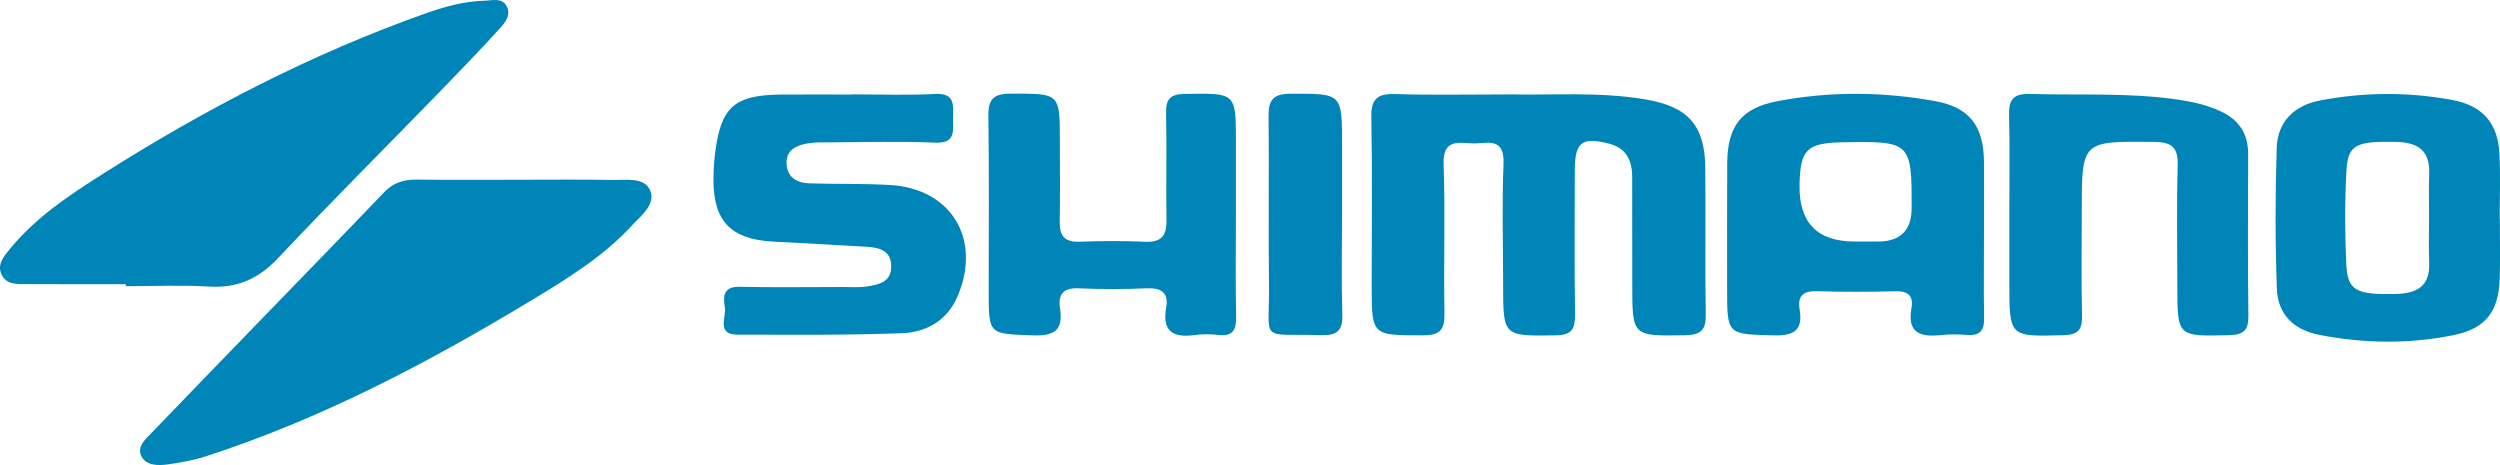
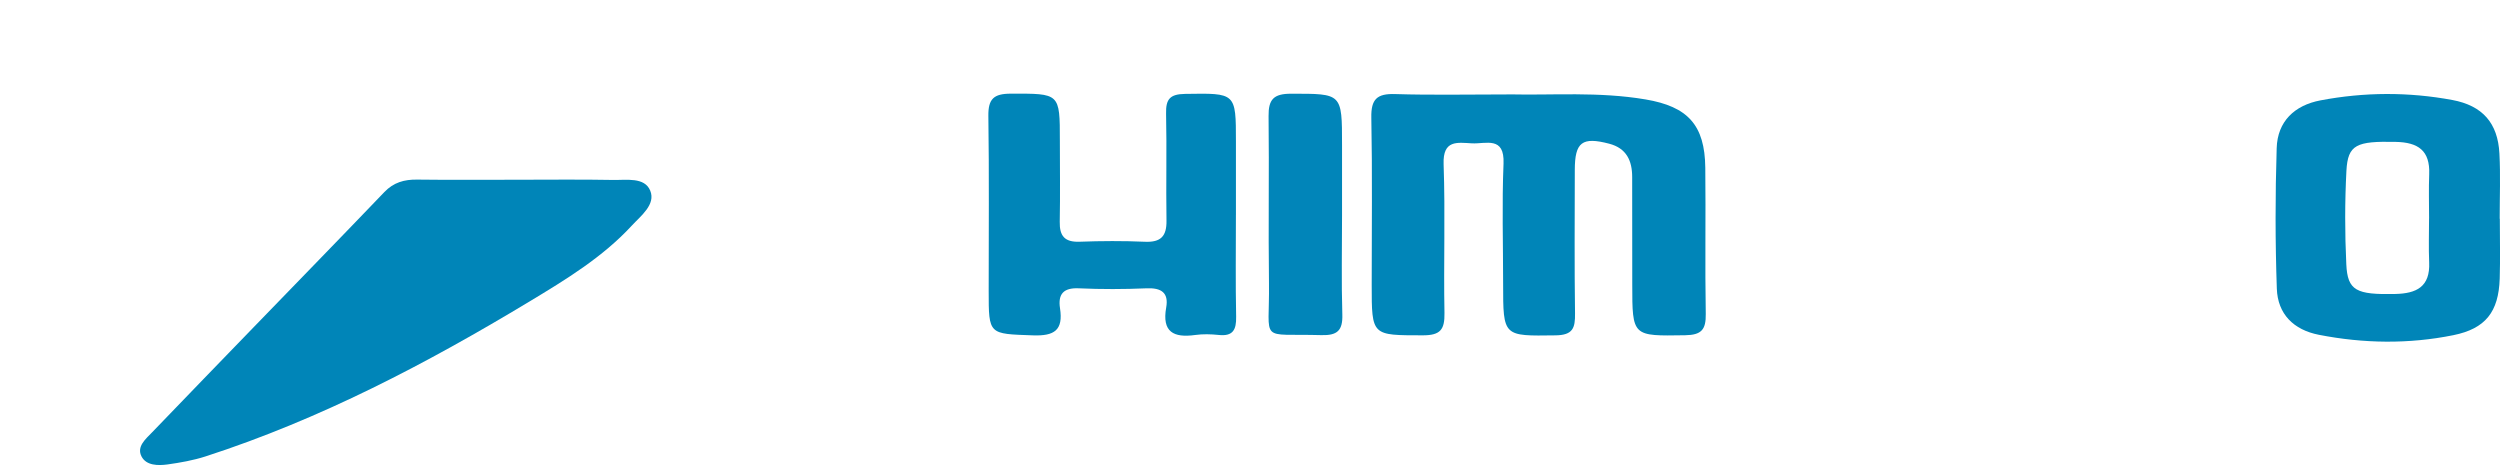
<svg xmlns="http://www.w3.org/2000/svg" id="a" viewBox="0 0 864 160.7">
  <defs>
    <style>.b{fill:#0185b8;}.c{fill:#0085b8;}.d{fill:#0185b9;}</style>
  </defs>
  <path class="c" d="M178.45,62.12c11.13,0,22.26-.14,33.38,.07,4.62,.09,10.93-1.07,12.89,3.7,1.97,4.79-3.23,8.68-6.38,12.09-10.1,10.94-22.74,18.61-35.35,26.22-35.58,21.45-72.25,40.68-111.94,53.53-4.24,1.37-8.72,2.16-13.15,2.78-3.29,.45-7.33,.41-8.98-2.74-1.79-3.44,1.44-6.06,3.7-8.41,11.67-12.13,23.38-24.22,35.09-36.32,15.05-15.55,30.16-31.04,45.13-46.67,3.2-3.34,6.88-4.36,11.33-4.3,11.43,.15,22.85,.05,34.28,.05Z" />
-   <path class="c" d="M43.47,98.21c-11.42,0-22.84,.03-34.26-.02-3.3-.01-7.04,.26-8.69-3.36-1.62-3.54,.89-6.34,2.95-8.85,8.9-10.86,20.46-18.53,32.13-25.92C70.95,37.66,107.94,18.46,147.49,4.49c6.51-2.3,13.23-4.11,20.2-4.26,2.56-.06,5.79-1.1,7.38,1.86,1.74,3.24-.66,5.9-2.57,7.99-6.88,7.55-13.97,14.91-21.1,22.23-18.43,18.95-37.15,37.63-55.28,56.87-6.74,7.16-14.07,10.45-23.85,9.86-9.57-.58-19.2-.13-28.81-.13,0-.23,0-.46,0-.69Z" />
  <path class="c" d="M522.19,32.62c14.1,.34,30.36-1,46.51,1.74,14.59,2.47,20.49,8.81,20.65,23.62,.19,16.84-.13,33.7,.16,50.54,.09,5.41-1.49,7.25-7.11,7.34-18.29,.29-18.28,.52-18.29-17.67,0-12.33,0-24.67-.03-37,0-5.65-1.95-9.96-7.96-11.53-9.32-2.44-11.85-.56-11.87,9.04-.02,16.55-.15,33.09,.08,49.64,.07,5.04-.74,7.48-6.75,7.56-18.1,.24-18.1,.53-18.1-17.85,0-13.84-.43-27.69,.14-41.51,.39-9.59-6.09-6.75-10.89-7-5.02-.26-10.12-1.33-9.82,7.19,.61,17.13-.03,34.29,.3,51.43,.11,5.78-1.43,7.74-7.51,7.73-17.64-.03-17.64,.26-17.64-17.47,0-19.25,.24-38.51-.13-57.76-.13-6.4,1.97-8.35,8.22-8.15,12.63,.4,25.27,.12,40.03,.12Z" />
-   <path class="c" d="M685.66,81.97c0-8.71,.07-17.44,0-26.14-.13-12.23-4.93-18.68-16.75-20.85-18.18-3.34-36.52-3.47-54.69,0-12.43,2.37-17.22,8.67-17.29,21.39-.09,14.44-.04,28.85-.04,43.29,0,16.19,.02,15.81,16.19,16.24,7.17,.18,10.03-1.92,8.87-9.03-.76-4.68,1.28-6.38,6.03-6.23,9.02,.29,18.05,.25,27.07,.02,4.34-.11,6.32,1.55,5.56,5.76-1.59,8.84,3.23,10.15,10.35,9.36,2.96-.33,6.02-.23,9.02-.02,4.34,.31,5.82-1.63,5.73-5.82-.18-9.32-.05-18.65-.05-27.97Zm-24.99-10.12q0,11.62-11.64,11.62c-2.69,.02-5.38,0-8.08,0q-19.37,0-19.03-19.53c.2-12.23,2.51-14.53,14.82-14.76,23.65-.43,23.96-.14,23.92,22.68Z" />
-   <path class="c" d="M294.34,32.61c9.62,0,19.27,.38,28.87-.13,6.8-.36,6.25,3.69,6.14,8.03-.11,4.33,1.35,9.12-6.23,8.79-12.01-.51-24.05-.15-36.08-.11-2.7,0-5.45-.06-8.09,.4-3.74,.65-7.2,2.26-7.12,6.76,.08,4.82,3.46,6.86,7.8,7.01,9.31,.32,18.65,.03,27.95,.57,21.19,1.23,31.74,18.73,23.39,38.39-3.59,8.46-10.8,12.51-19.22,12.83-18.92,.72-37.88,.52-56.82,.5-7.46,0-3.87-5.97-4.42-9.41-.57-3.58-.72-7.25,5.05-7.12,12.02,.26,24.06,.08,36.09,.07,2.71,0,5.46,.22,8.1-.21,3.87-.63,8.1-1.43,8.25-6.61,.16-5.71-3.98-6.82-8.48-7.09-10.8-.65-21.6-1.21-32.4-1.79-14.57-.78-20.64-7.13-20.55-21.62,.02-3,.2-6.02,.57-8.99,2.02-15.96,6.67-20.06,22.85-20.2,8.12-.07,16.24-.01,24.36-.01v-.05Z" />
  <path class="c" d="M863.89,75.59c0-7.5,.31-15.01-.09-22.49-.54-10.64-5.89-16.6-16.26-18.54-15.2-2.82-30.44-2.75-45.6,.13-8.96,1.7-14.85,7.28-15.12,16.51-.51,16.19-.51,32.4,.05,48.57,.31,8.76,5.78,14.22,14.55,15.94,15.47,3.02,31.01,3.25,46.44,.13,11.15-2.26,15.65-8.04,16.04-19.53,.22-6.9,.04-13.8,.04-20.71h-.04Zm-24.41-.14c0,5.08-.18,10.17,.04,15.25,.36,8.42-4.37,10.75-11.8,10.9-13.37,.27-16.41-1.1-16.84-10.28-.51-10.75-.52-21.56,.04-32.29,.49-9.09,3.49-10.28,17.06-9.99,7.72,.16,11.87,2.98,11.55,11.17-.2,5.08-.04,10.15-.04,15.25Z" />
-   <path class="b" d="M694.42,74.17c0-11.42,.2-22.84-.09-34.25-.13-5.27,1.28-7.61,7.04-7.45,17.1,.5,34.25-.53,51.28,1.95,5.08,.74,10.02,1.84,14.71,4,6.39,2.93,9.63,7.75,9.61,14.88-.07,18.63-.16,37.25,.07,55.88,.06,5.17-1.8,6.55-6.81,6.66-17.74,.41-17.74,.6-17.74-17.15,0-13.82-.29-27.65,.12-41.46,.19-6.42-2.09-8.13-8.29-8.19-24.87-.24-24.86-.43-24.86,23.92,0,12.02-.19,24.04,.09,36.05,.12,4.95-1.28,6.7-6.52,6.84-18.61,.49-18.6,.71-18.6-18.25,0-7.81,0-15.62,0-23.43Z" />
  <path class="c" d="M427.13,74.27c0,11.73-.16,23.47,.08,35.19,.09,4.52-1.1,6.83-6.03,6.3-2.68-.28-5.45-.36-8.11,.01-7.48,1.04-11.55-1.02-10.03-9.51,.91-5.12-1.71-6.83-6.74-6.62-7.81,.33-15.65,.36-23.46,0-5.32-.25-7.25,2.03-6.5,6.88,1.17,7.59-1.91,9.65-9.39,9.38-15.24-.55-15.26-.12-15.26-15.34,0-20.15,.18-40.31-.11-60.46-.08-5.91,1.84-7.72,7.75-7.73,16.96-.03,16.96-.29,16.96,16.29,0,9.32,.14,18.65-.04,27.97-.1,4.95,1.72,7.1,6.87,6.91,7.51-.28,15.05-.32,22.56,.01,5.49,.24,7.55-1.9,7.46-7.32-.2-12.33,.13-24.67-.14-37-.11-4.98,1.33-6.7,6.59-6.78,17.55-.27,17.55-.5,17.55,16.55,0,8.42,0,16.84,0,25.27Z" />
  <path class="d" d="M463.81,74.41c0,11.43-.25,22.87,.1,34.29,.17,5.57-1.77,7.27-7.26,7.12-21.96-.62-17.81,3.02-18.09-17.92-.26-19.25,.09-38.51-.14-57.76-.07-5.79,1.75-7.76,7.79-7.75,17.6,.01,17.6-.27,17.6,17.66,0,8.12,0,16.25,0,24.37Z" />
</svg>